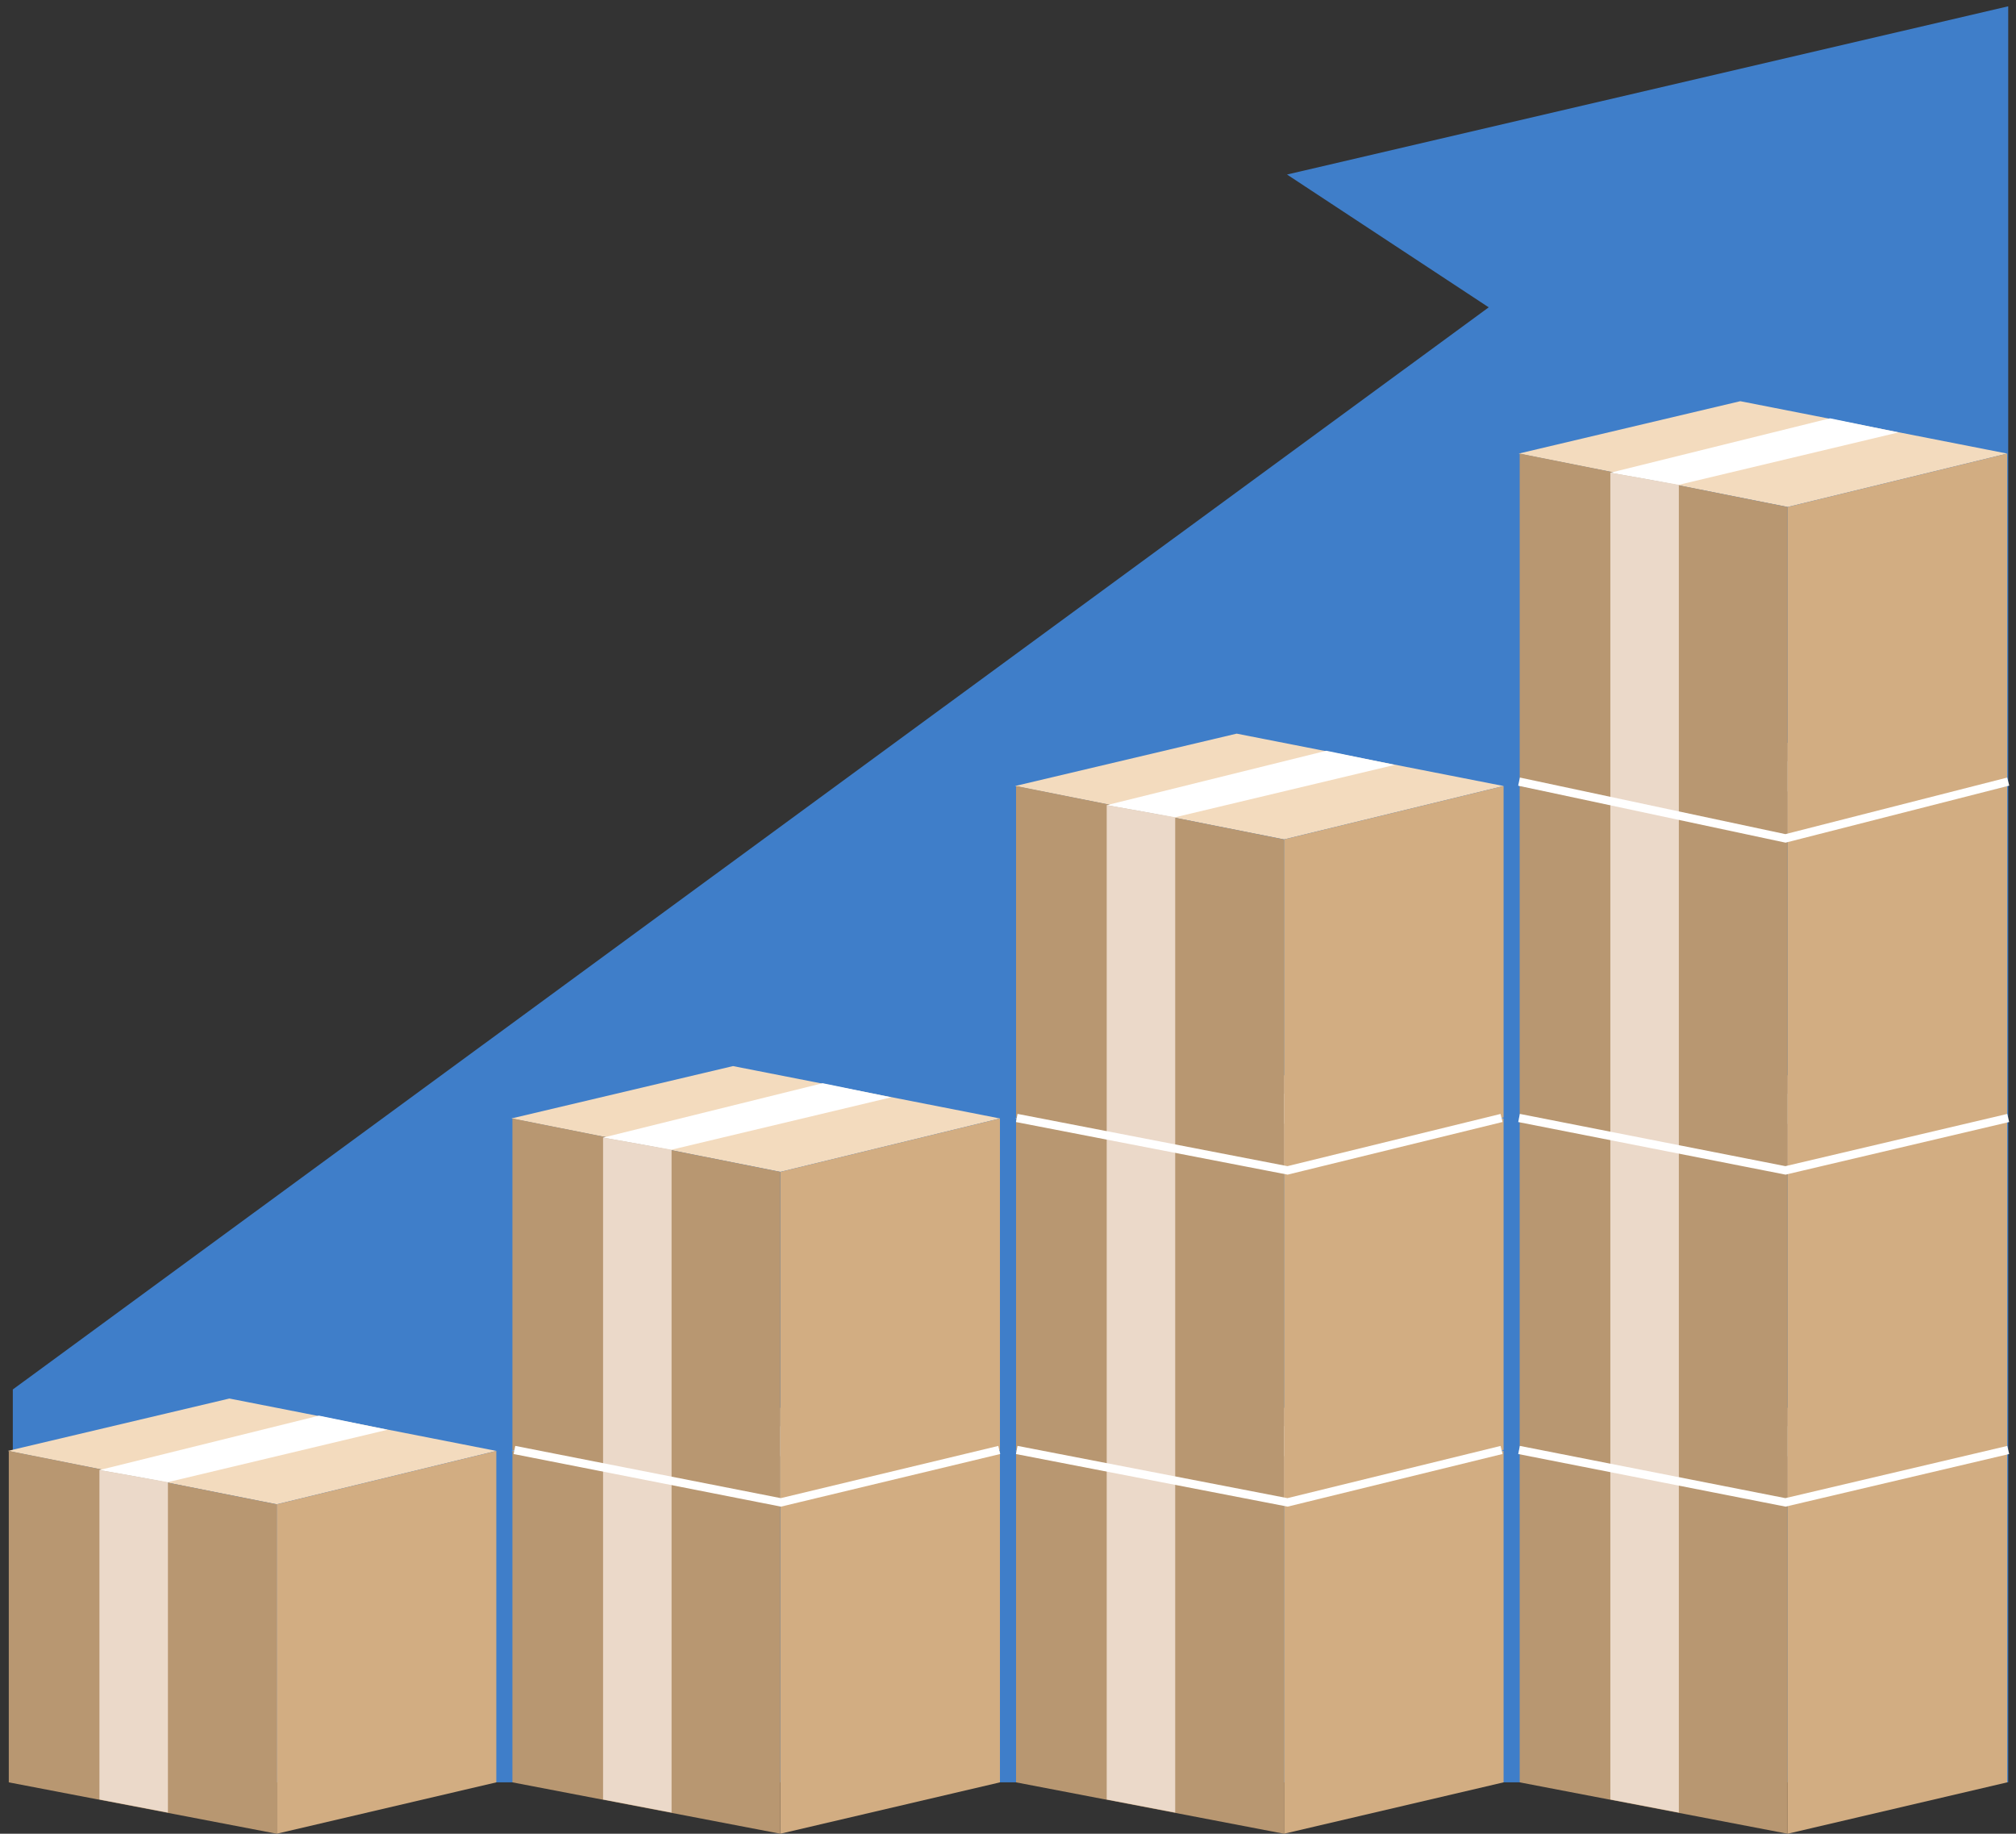
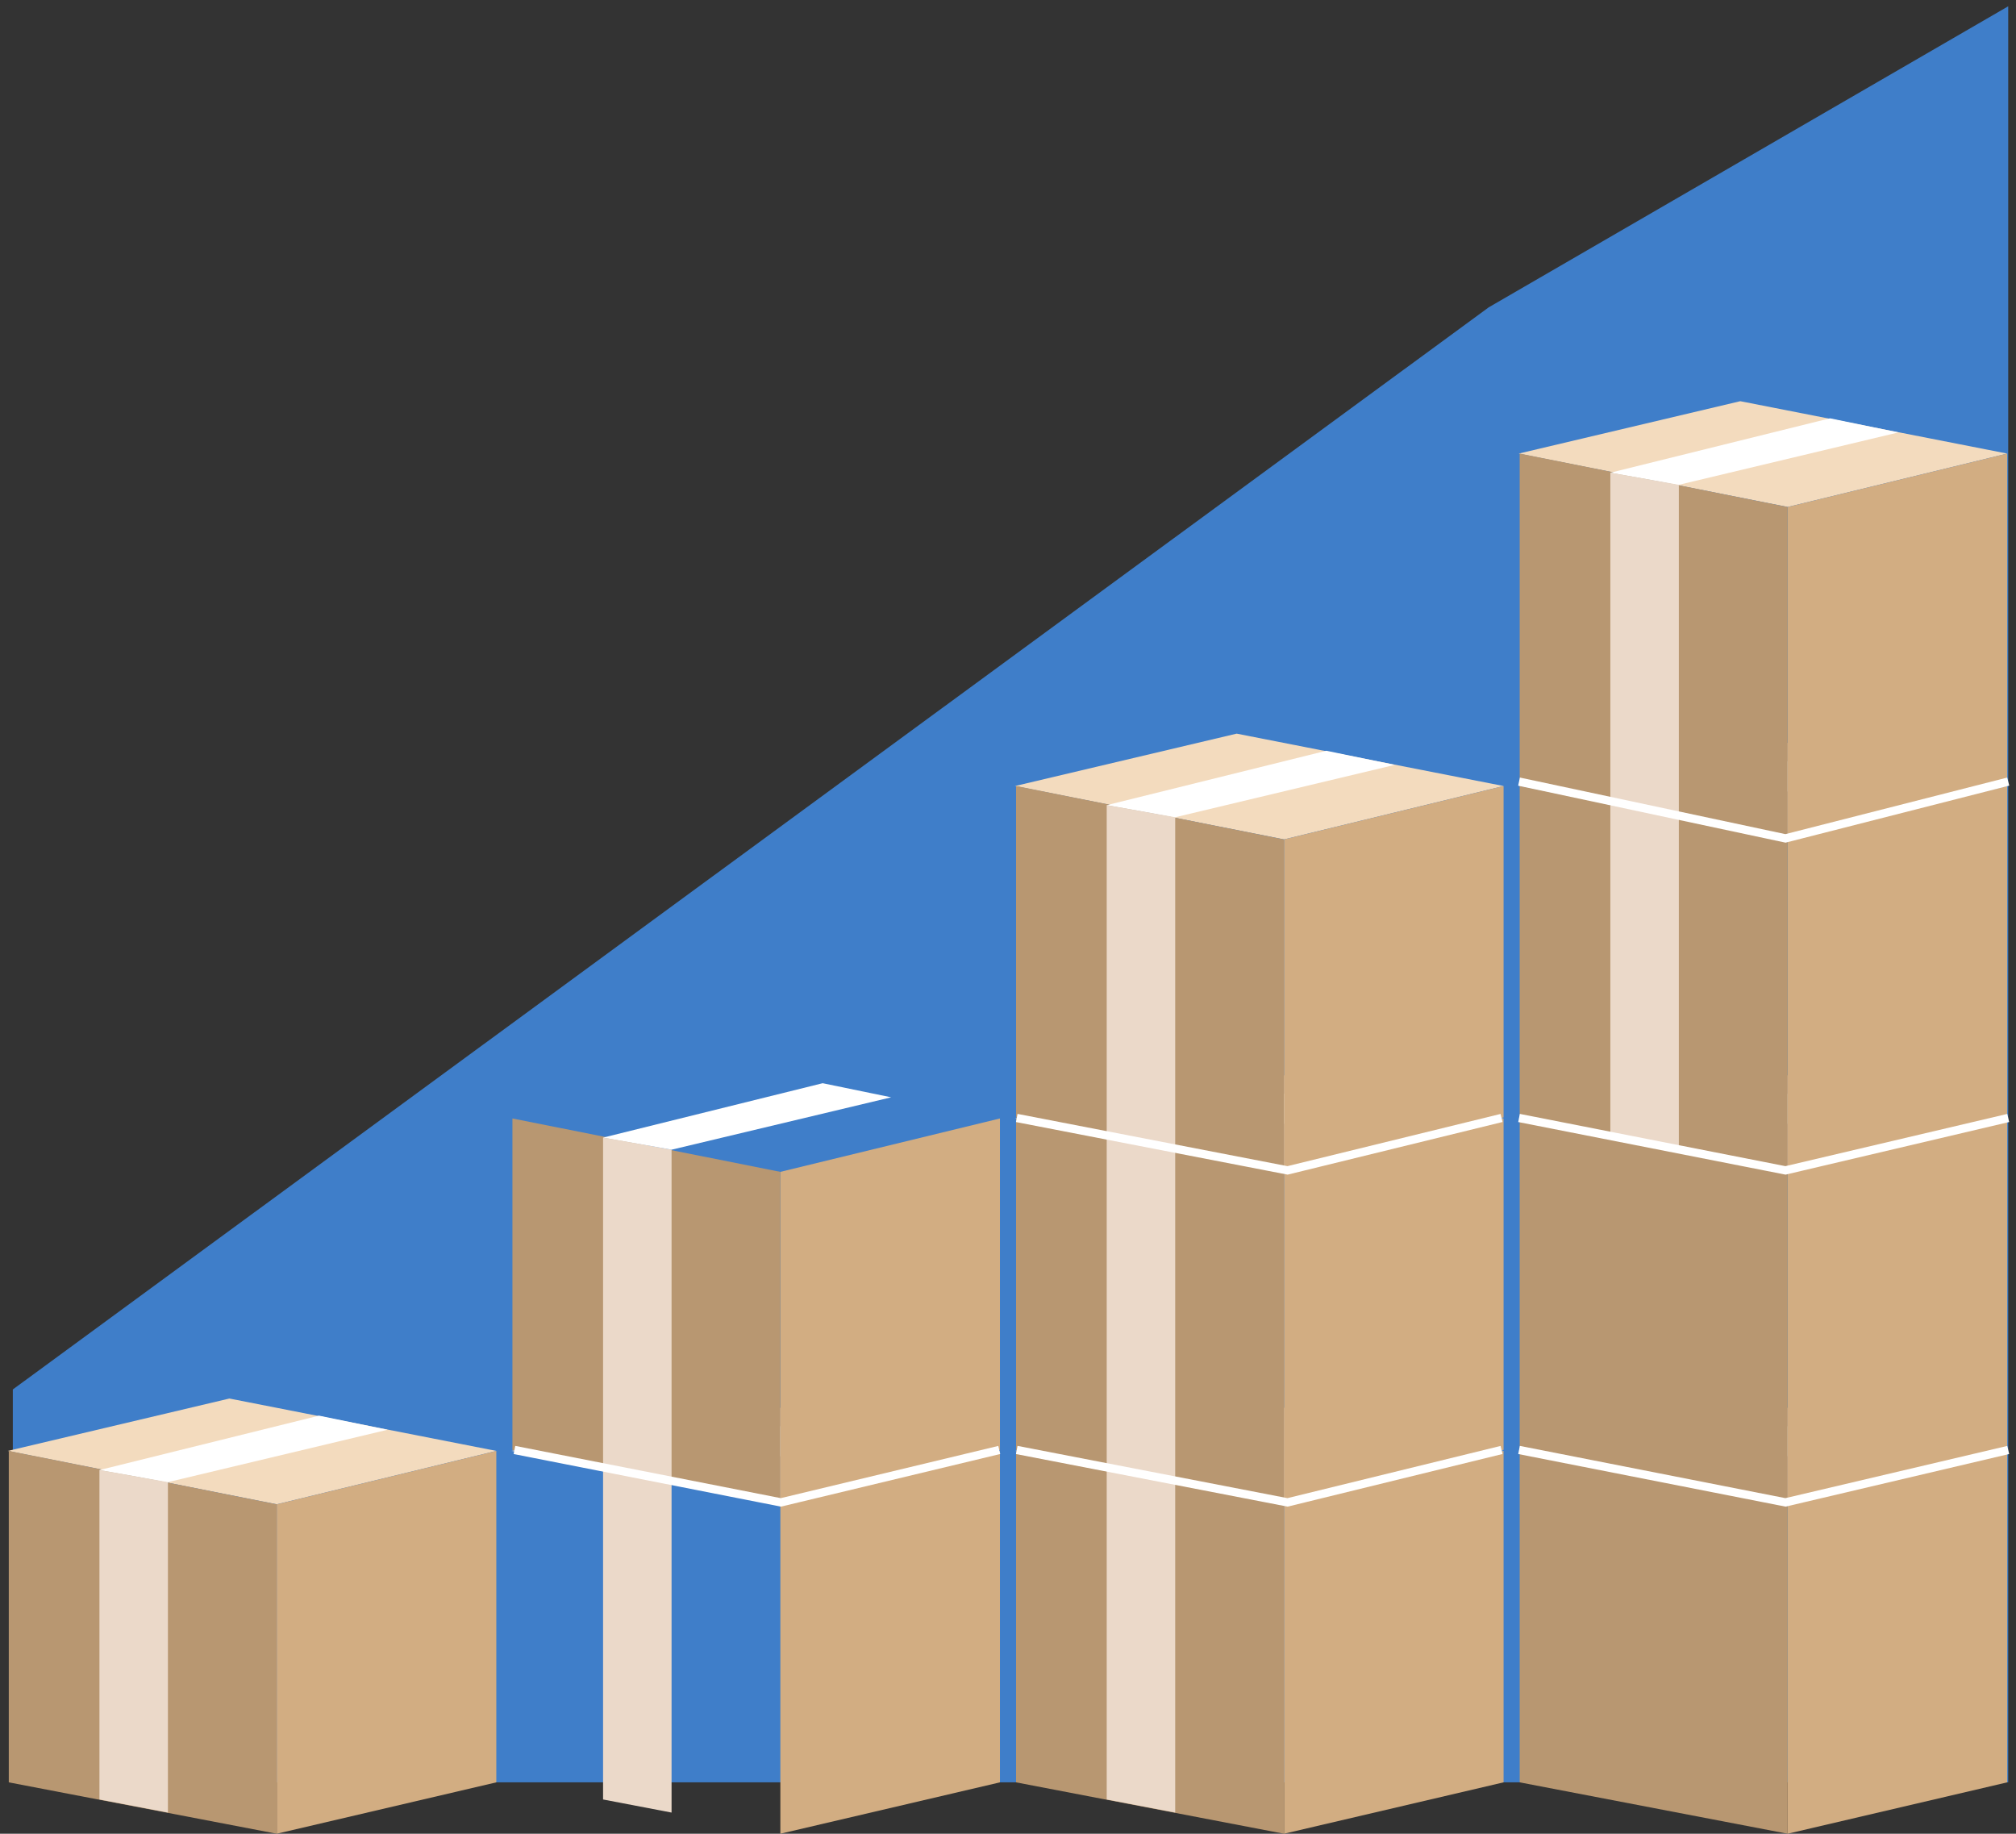
<svg xmlns="http://www.w3.org/2000/svg" width="243" height="221" fill="none">
  <rect width="100%" height="100%" fill="#333333" stroke="none" />
-   <path d="M179.443 37.04 1.545 167.457v47.351h240.517V.758l-86.931 20.276 24.312 16.006Z" fill="#3F7EC9" />
+   <path d="M179.443 37.04 1.545 167.457v47.351h240.517V.758Z" fill="#3F7EC9" />
  <path d="m215.473 181.298-32.417-6.435 26.711-6.313 32.174 6.313-26.468 6.435Z" fill="#D6CBC2" />
  <path d="m241.941 174.863-26.468 6.435V221l26.468-6.192v-39.945Z" fill="#D2AD82" />
  <path d="m215.473 181.298-32.296-6.435v39.945L215.473 221v-39.702Z" fill="#B89771" />
-   <path d="m202.361 218.45-8.256-1.578V177.17l8.256 1.457v39.823Z" fill="#EBD9C9" />
  <path d="m220.572 170.614-26.467 6.556 8.256 1.457 26.467-6.313-8.256-1.7Z" fill="#fff" />
  <path d="m154.767 181.298-32.417-6.435 26.711-6.313 32.174 6.313-26.468 6.435Z" fill="#D6CBC2" />
  <path d="m181.235 174.863-26.468 6.435V221l26.468-6.192v-39.945Z" fill="#D2AD82" />
  <path d="m154.767 181.298-32.296-6.435v39.945L154.767 221v-39.702Z" fill="#B89771" />
  <path d="m141.654 218.45-8.256-1.578V177.17l8.256 1.457v39.823Z" fill="#EBD9C9" />
-   <path d="m159.866 170.614-26.468 6.556 8.256 1.457 26.468-6.313-8.256-1.7Z" fill="#fff" />
  <path d="m94.06 181.298-32.416-6.435 26.71-6.313 32.175 6.313-26.468 6.435Z" fill="#D6CBC2" />
  <path d="m120.529 174.863-26.468 6.435V221l26.468-6.192v-39.945Z" fill="#D2AD82" />
-   <path d="m94.06 181.298-32.295-6.435v39.945L94.061 221v-39.702Z" fill="#B89771" />
  <path d="m80.948 218.45-8.256-1.578V177.17l8.256 1.457v39.823Z" fill="#EBD9C9" />
  <path d="m99.16 170.614-26.468 6.556 8.256 1.457 26.468-6.313-8.256-1.7Z" fill="#fff" />
  <path d="M33.355 181.298.938 174.863l26.71-6.313 32.175 6.313-26.468 6.435Z" fill="#F3DBBE" />
  <path d="m59.823 174.863-26.468 6.435V221l26.468-6.192v-39.945Z" fill="#D2AD82" />
  <path d="m33.355 181.298-32.296-6.435v39.945L33.355 221v-39.702Z" fill="#B89771" />
  <path d="m20.242 218.45-8.256-1.578V177.17l8.256 1.457v39.823Z" fill="#EBD9C9" />
  <path d="m38.454 170.614-26.468 6.556 8.256 1.457 26.468-6.313-8.256-1.7Z" fill="#fff" />
  <path d="m215.473 141.232-32.417-6.435 26.711-6.313 32.174 6.313-26.468 6.435Z" fill="#D6CBC2" />
  <path d="m241.941 134.797-26.468 6.435v39.702l26.468-6.192v-39.945Z" fill="#D2AD82" />
  <path d="m215.473 141.232-32.296-6.435v39.945l32.296 6.192v-39.702Z" fill="#B89771" />
-   <path d="m202.361 178.384-8.256-1.578v-39.702l8.256 1.457v39.823Z" fill="#EBD9C9" />
  <path d="m220.572 130.548-26.467 6.556 8.256 1.457 26.467-6.313-8.256-1.7Z" fill="#fff" />
  <path d="m154.767 141.232-32.417-6.435 26.711-6.313 32.174 6.313-26.468 6.435Z" fill="#D6CBC2" />
  <path d="m181.235 134.797-26.468 6.435v39.702l26.468-6.192v-39.945Z" fill="#D2AD82" />
  <path d="m154.767 141.232-32.296-6.435v39.945l32.296 6.192v-39.702Z" fill="#B89771" />
  <path d="m141.654 178.384-8.256-1.578v-39.702l8.256 1.457v39.823Z" fill="#EBD9C9" />
  <path d="m159.866 130.548-26.468 6.556 8.256 1.457 26.468-6.313-8.256-1.7Z" fill="#fff" />
-   <path d="m94.06 141.232-32.416-6.435 26.71-6.313 32.175 6.313-26.468 6.435Z" fill="#F3DBBE" />
  <path d="m120.529 134.797-26.468 6.435v39.702l26.468-6.192v-39.945Z" fill="#D2AD82" />
  <path d="m94.06 141.232-32.295-6.435v39.945l32.296 6.192v-39.702Z" fill="#B89771" />
  <path d="m80.948 178.384-8.256-1.578v-39.702l8.256 1.457v39.823Z" fill="#EBD9C9" />
  <path d="m99.16 130.548-26.468 6.556 8.256 1.457 26.468-6.313-8.256-1.7Z" fill="#fff" />
  <path d="m215.473 101.166-32.417-6.435 26.711-6.313 32.174 6.313-26.468 6.435Z" fill="#D6CBC2" />
  <path d="m241.941 94.731-26.468 6.435v39.702l26.468-6.192V94.731Z" fill="#D2AD82" />
  <path d="m215.473 101.166-32.296-6.435v39.945l32.296 6.192v-39.702Z" fill="#B89771" />
  <path d="m202.361 138.318-8.256-1.578V97.038l8.256 1.457v39.823Z" fill="#EBD9C9" />
  <path d="m220.572 90.482-26.467 6.556 8.256 1.457 26.467-6.314-8.256-1.7Z" fill="#fff" />
  <path d="m154.767 101.166-32.417-6.435 26.711-6.313 32.174 6.313-26.468 6.435Z" fill="#F3DBBE" />
  <path d="m181.235 94.731-26.468 6.435v39.702l26.468-6.192V94.731Z" fill="#D2AD82" />
  <path d="m154.767 101.166-32.296-6.435v39.945l32.296 6.192v-39.702Z" fill="#B89771" />
  <path d="m141.654 138.318-8.256-1.578V97.038l8.256 1.457v39.823Z" fill="#EBD9C9" />
  <path d="m159.866 90.482-26.468 6.556 8.256 1.457 26.468-6.314-8.256-1.7Z" fill="#fff" />
  <path d="m215.473 61.1-32.417-6.435 26.711-6.313 32.174 6.313-26.468 6.435Z" fill="#F3DBBE" />
  <path d="M241.941 54.665 215.473 61.1v39.702l26.468-6.192V54.665Z" fill="#D2AD82" />
  <path d="m215.473 61.1-32.296-6.435V94.61l32.296 6.192V61.1Z" fill="#B89771" />
  <path d="m202.361 98.252-8.256-1.578V56.972l8.256 1.457v39.823Z" fill="#EBD9C9" />
  <path d="m220.572 50.416-26.467 6.556 8.256 1.457 26.467-6.314-8.256-1.7Z" fill="#fff" />
  <path d="m62.008 174.749 32.115 6.318 26.324-6.318m2.106 0 32.641 6.318 25.797-6.318m-58.438-40.012 32.641 6.318 25.797-6.318m2.106 40.012 32.115 6.318 26.85-6.318m-58.965-40.012 32.115 6.318 26.85-6.318m-58.965-40.538 32.115 6.844 26.85-6.845" stroke="#fff" />
</svg>